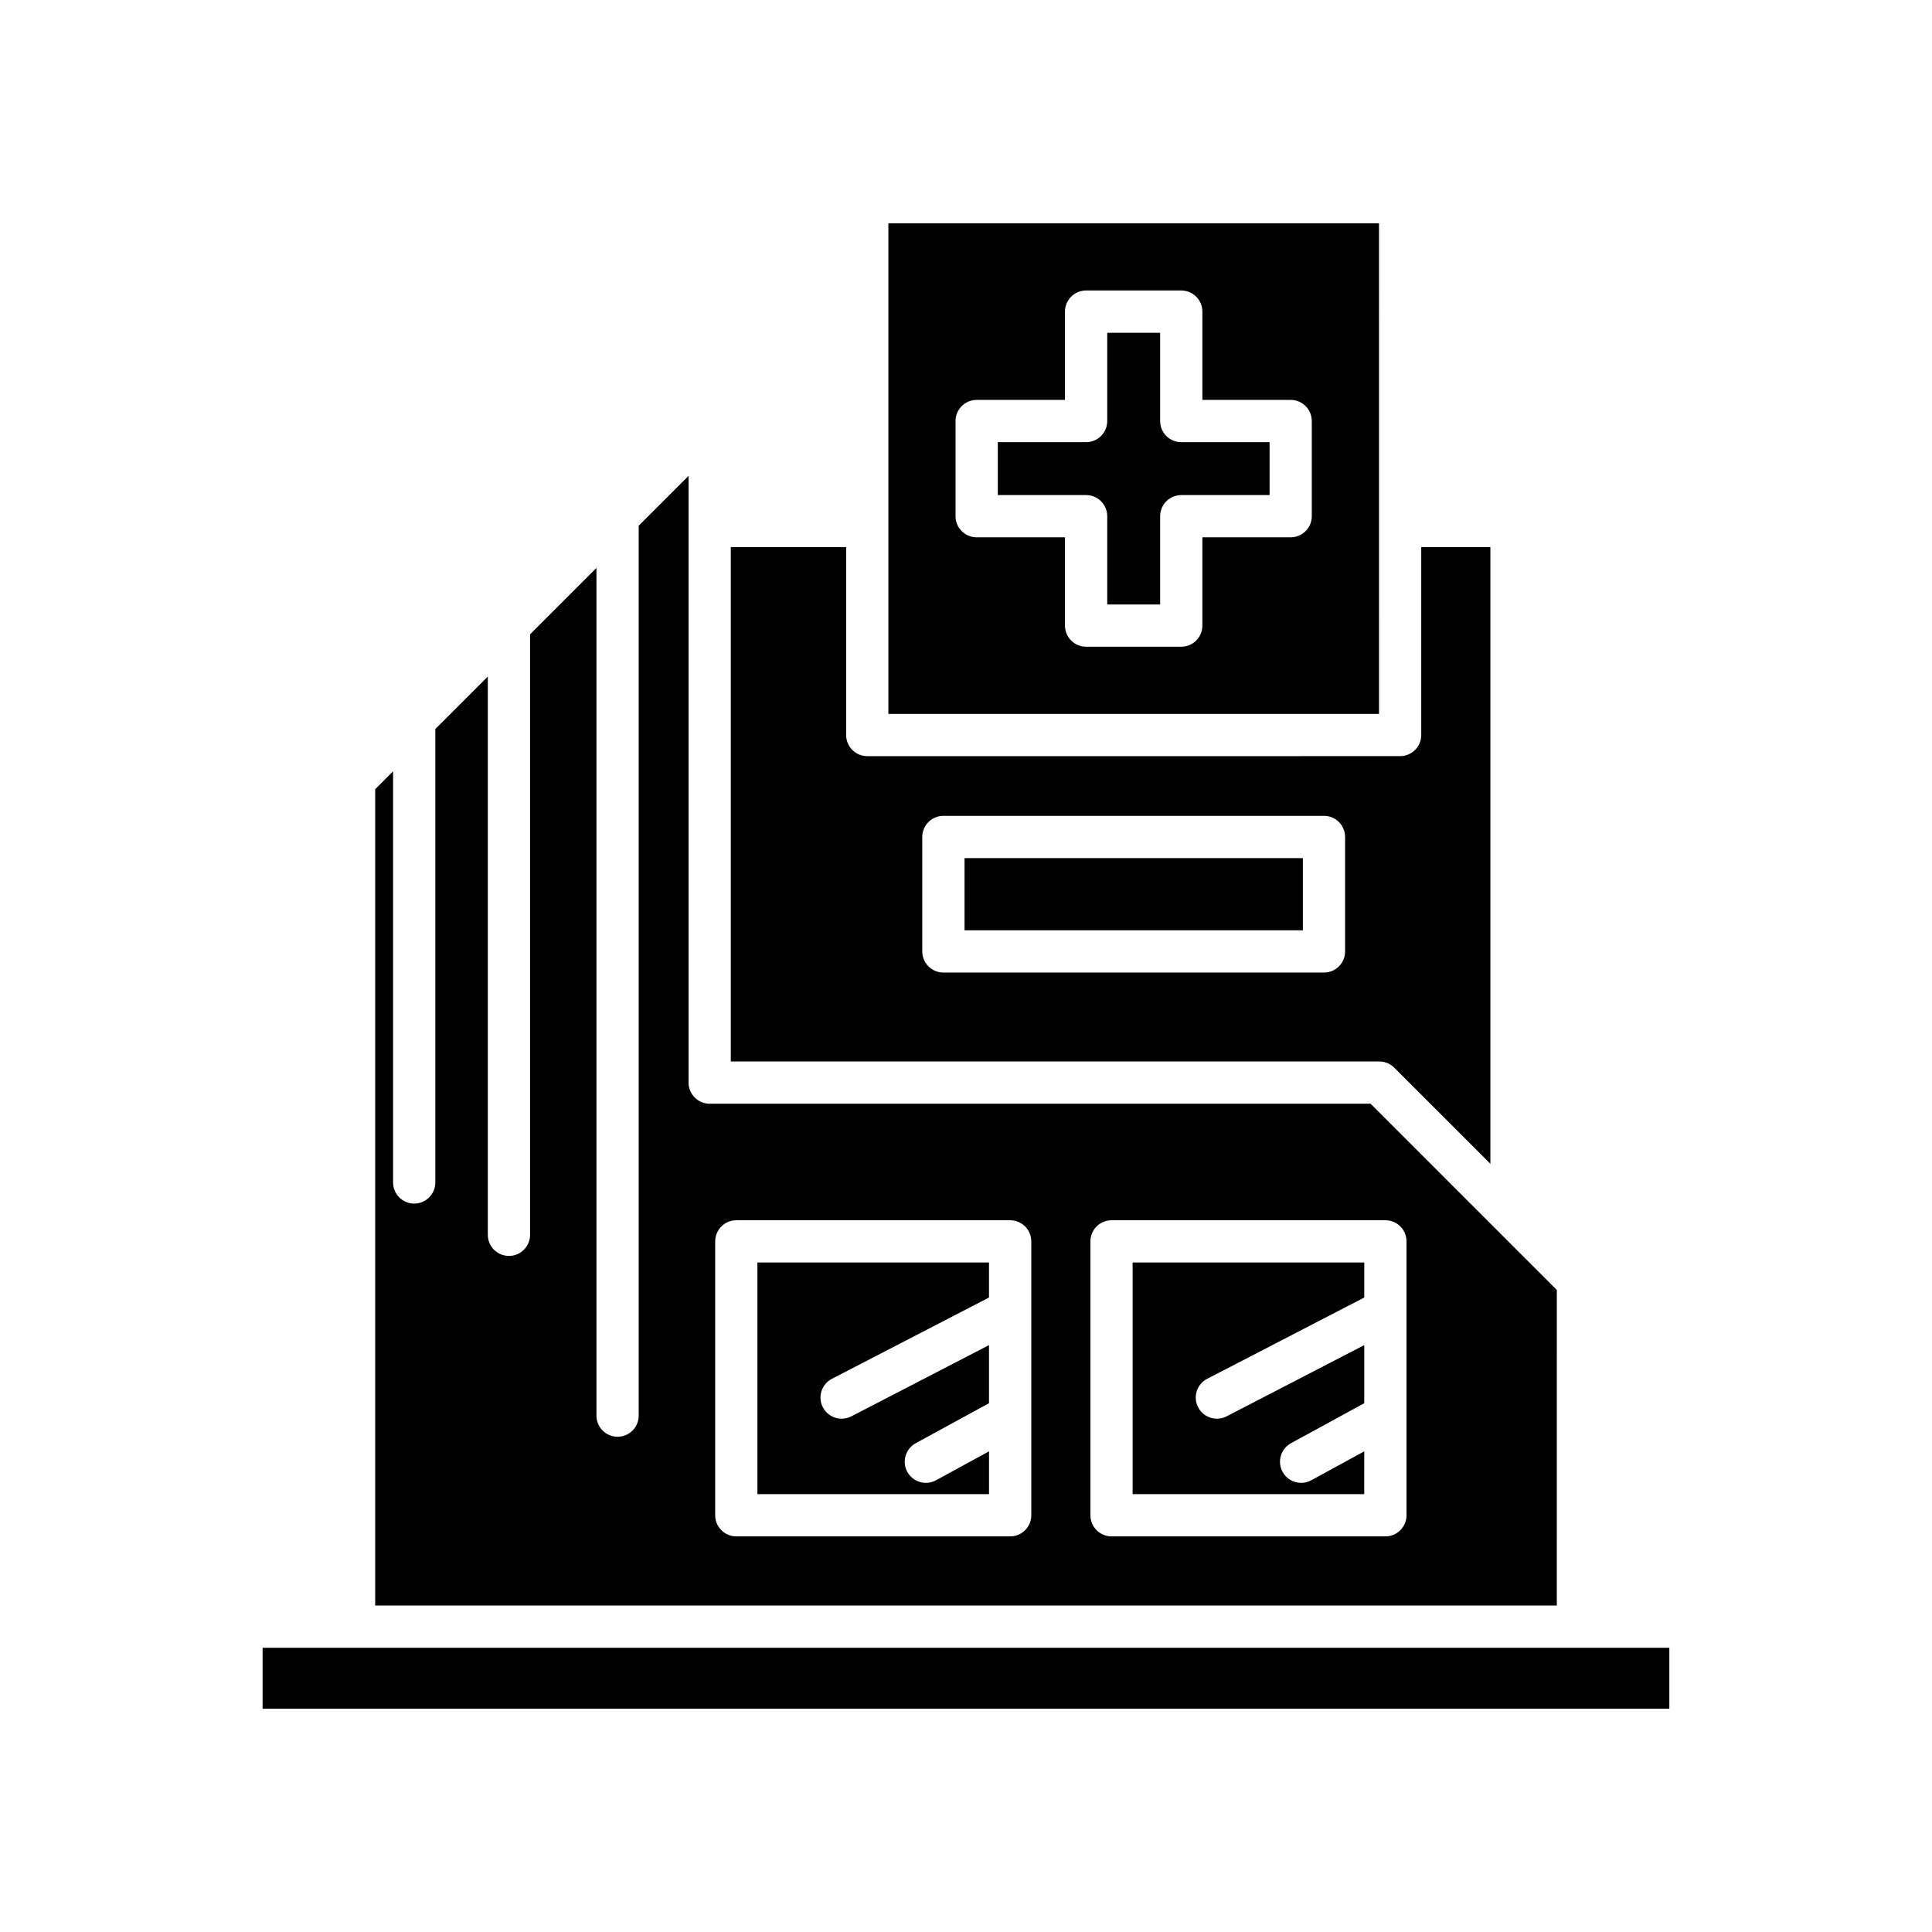
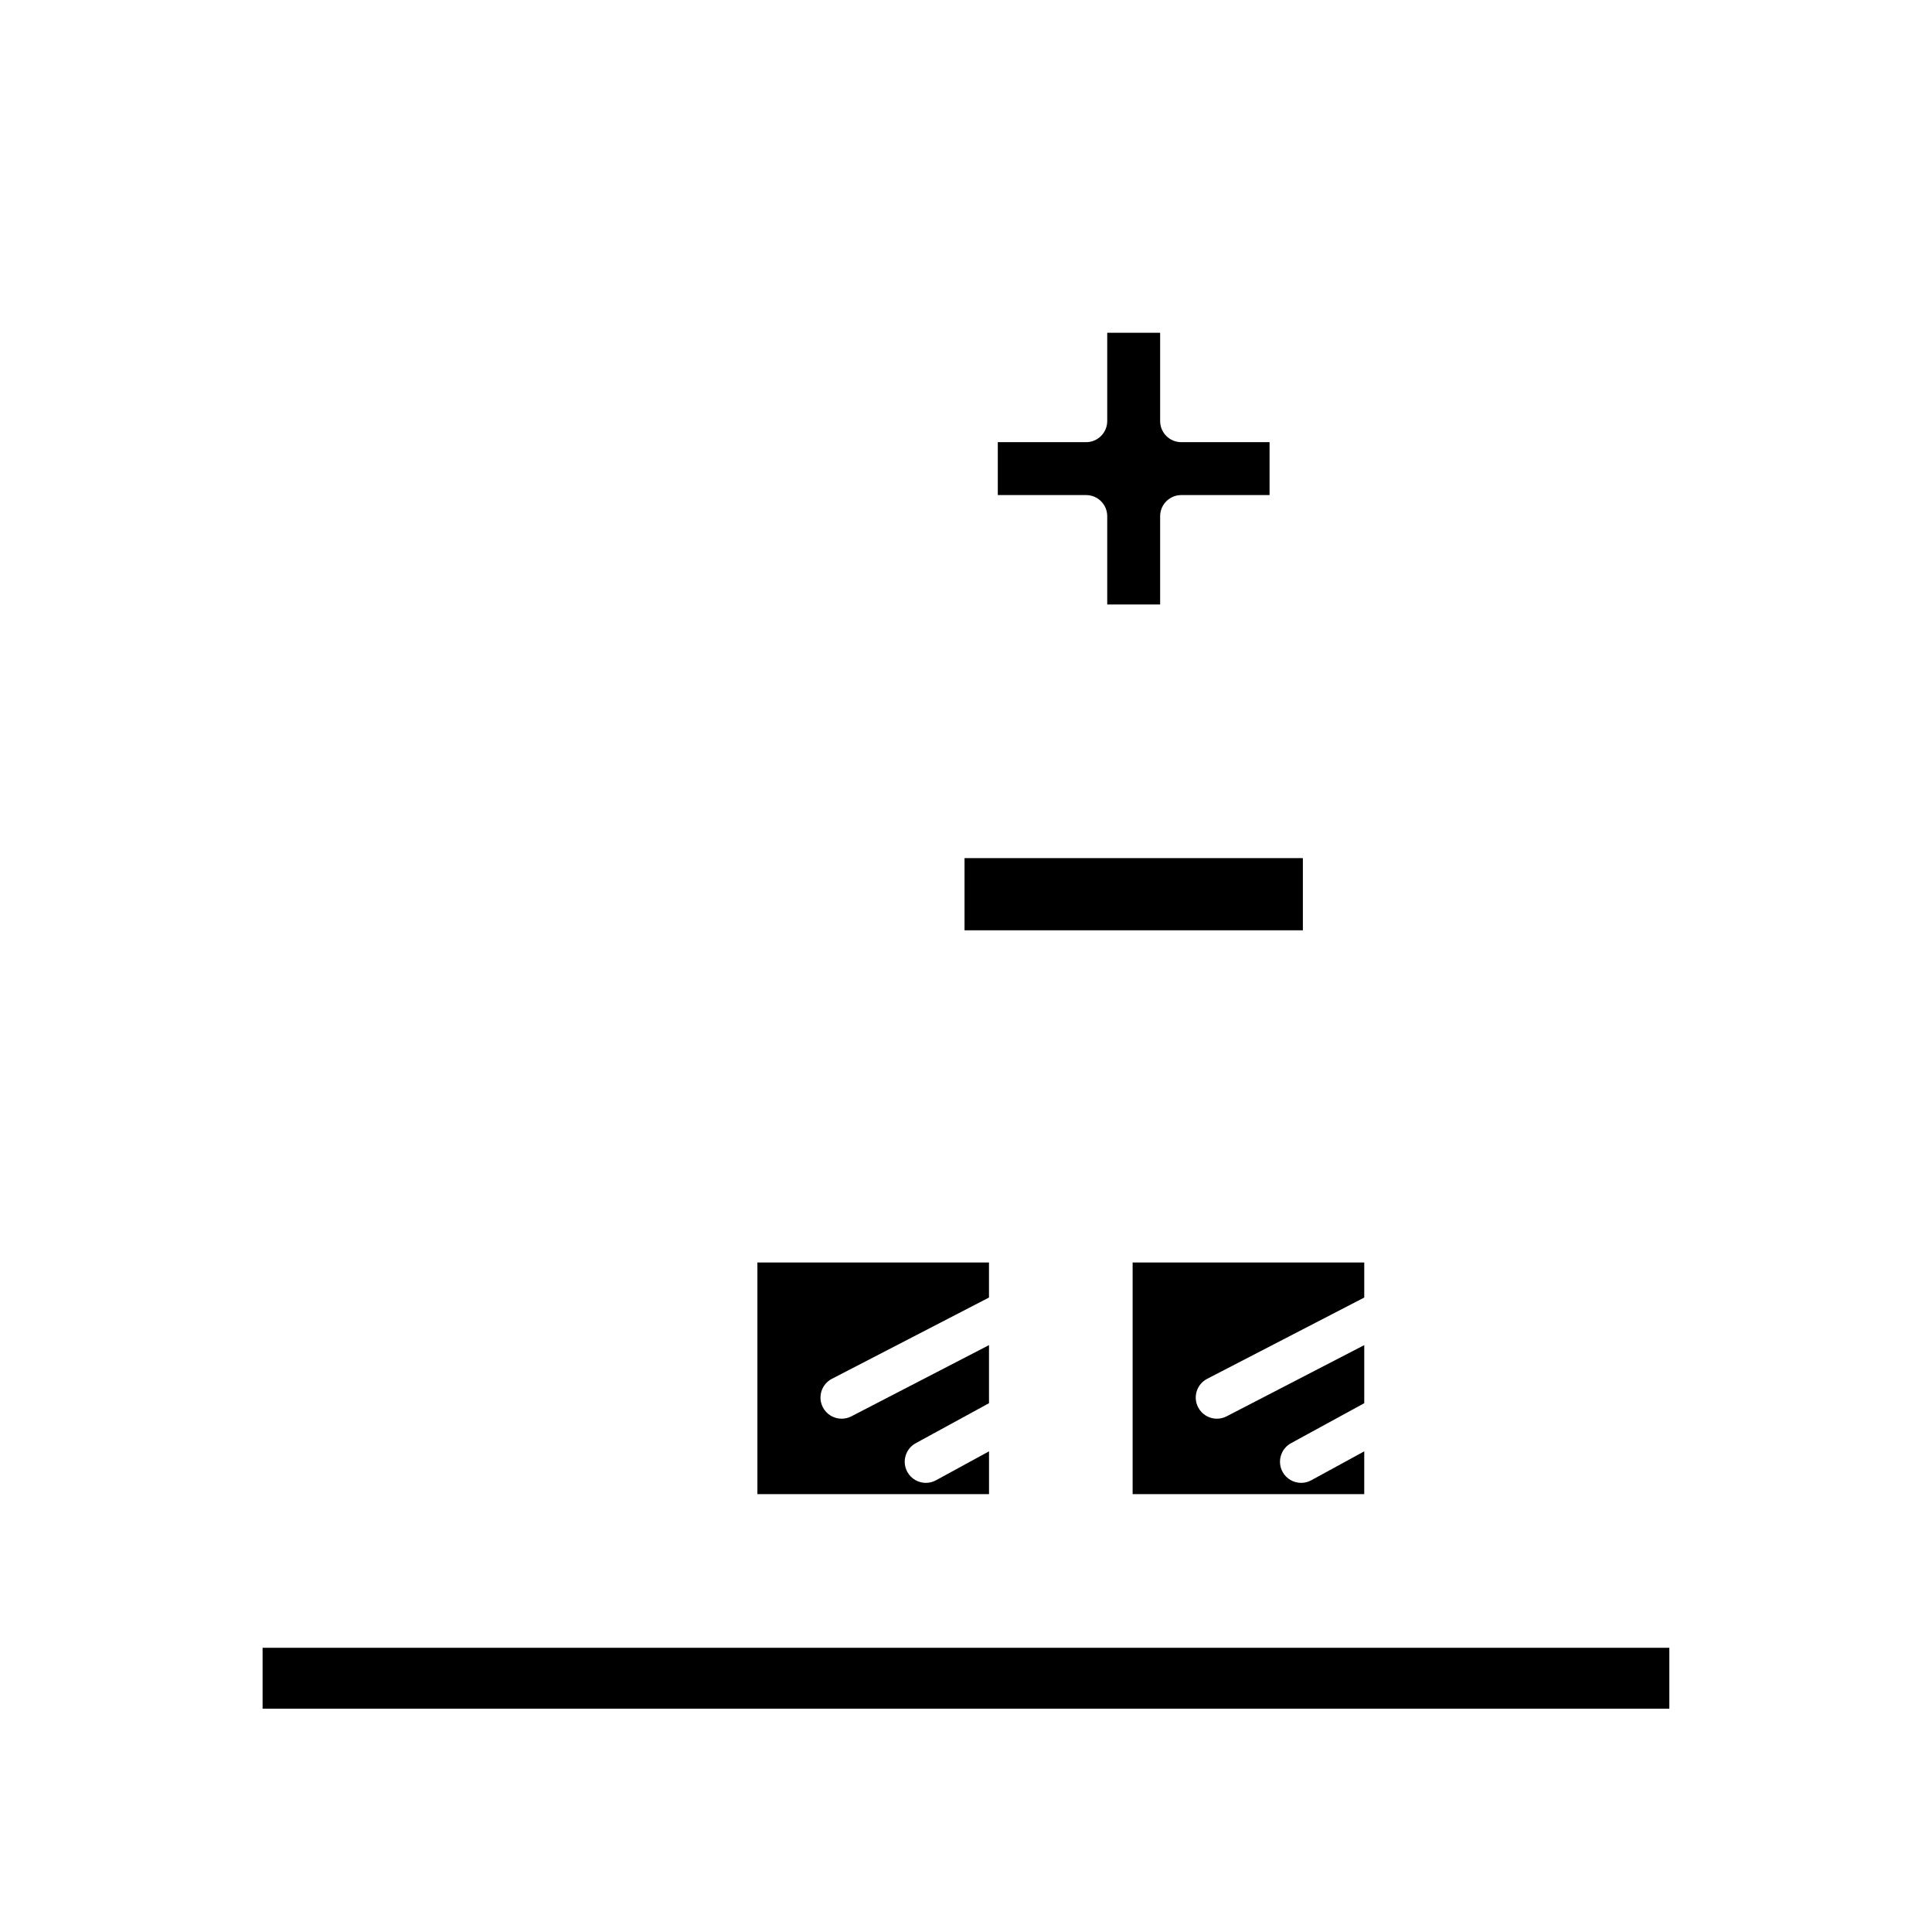
<svg xmlns="http://www.w3.org/2000/svg" fill="#000000" width="800px" height="800px" version="1.1" viewBox="144 144 512 512">
  <g>
    <path d="m213.59 580.68h372.8v16.145h-372.8z" />
    <path d="m451.45 255.58v-23.398h-14.023v23.398c0 3.09-2.504 5.598-5.598 5.598h-23.402v14.02h23.402c3.094 0 5.598 2.508 5.598 5.598v23.398h14.023v-23.398c0-3.09 2.504-5.598 5.598-5.598h23.398v-14.02h-23.398c-3.094 0-5.598-2.508-5.598-5.598z" />
-     <path d="m379.43 203.18v130.01h130.02l-0.004-130.01zm112.21 77.613c0 3.09-2.504 5.598-5.598 5.598h-23.398v23.398c0 3.09-2.504 5.598-5.598 5.598h-25.219c-3.094 0-5.598-2.508-5.598-5.598v-23.398h-23.402c-3.094 0-5.598-2.508-5.598-5.598v-25.215c0-3.09 2.504-5.598 5.598-5.598h23.402v-23.398c0-3.09 2.504-5.598 5.598-5.598h25.219c3.094 0 5.598 2.508 5.598 5.598v23.398h23.398c3.094 0 5.598 2.508 5.598 5.598z" />
    <path d="m399.61 371.41h89.664v19.129h-89.664z" />
-     <path d="m337.67 288.98v136.32h171.86c1.488 0 2.906 0.59 3.957 1.641l25.477 25.473v-163.43h-18.32v49.801c0 3.09-2.504 5.598-5.598 5.598l-141.21 0.004c-3.094 0-5.598-2.508-5.598-5.598v-49.801zm50.738 76.828c0-3.09 2.504-5.598 5.598-5.598h100.86c3.094 0 5.598 2.508 5.598 5.598v30.328c0 3.09-2.504 5.598-5.598 5.598h-100.86c-3.094 0-5.598-2.508-5.598-5.598z" />
    <path d="m406.1 528.62-14.051 7.668c-0.852 0.469-1.773 0.688-2.68 0.688-1.984 0-3.902-1.051-4.922-2.918-1.48-2.711-0.48-6.113 2.231-7.594l19.418-10.602v-15.391l-36.484 18.875c-0.824 0.426-1.707 0.625-2.57 0.625-2.027 0-3.981-1.102-4.977-3.027-1.422-2.746-0.352-6.121 2.394-7.543l41.633-21.539v-9.289h-61.371v61.387h61.379z" />
    <path d="m505.54 528.62-14.043 7.668c-0.852 0.469-1.77 0.688-2.68 0.688-1.984 0-3.902-1.051-4.922-2.914-1.48-2.715-0.48-6.113 2.231-7.598l19.414-10.602v-15.391l-36.484 18.875c-0.824 0.426-1.707 0.625-2.57 0.625-2.027 0-3.981-1.102-4.973-3.027-1.422-2.746-0.352-6.121 2.394-7.543l41.633-21.539v-9.289h-61.383v61.387h61.379z" />
-     <path d="m243.43 353.16v216.32h313.14l0.004-83.621-49.359-49.359h-175.14c-3.094 0-5.598-2.508-5.598-5.598v-160.79l-13.215 13.211v235.83c0 3.09-2.504 5.598-5.598 5.598s-5.598-2.508-5.598-5.598v-224.64l-17.59 17.59v159.13c0 3.09-2.504 5.598-5.598 5.598s-5.598-2.508-5.598-5.598v-147.94l-13.914 13.914v120.16c0 3.09-2.504 5.598-5.598 5.598s-5.598-2.508-5.598-5.598v-108.96zm189.54 119.82c0-3.09 2.504-5.598 5.598-5.598h72.574c3.094 0 5.598 2.508 5.598 5.598v72.582c0 3.09-2.504 5.598-5.598 5.598h-72.574c-3.094 0-5.598-2.508-5.598-5.598zm-99.438 0c0-3.09 2.504-5.598 5.598-5.598h72.574c3.094 0 5.598 2.508 5.598 5.598v72.582c0 3.09-2.504 5.598-5.598 5.598h-72.574c-3.094 0-5.598-2.508-5.598-5.598z" />
  </g>
</svg>